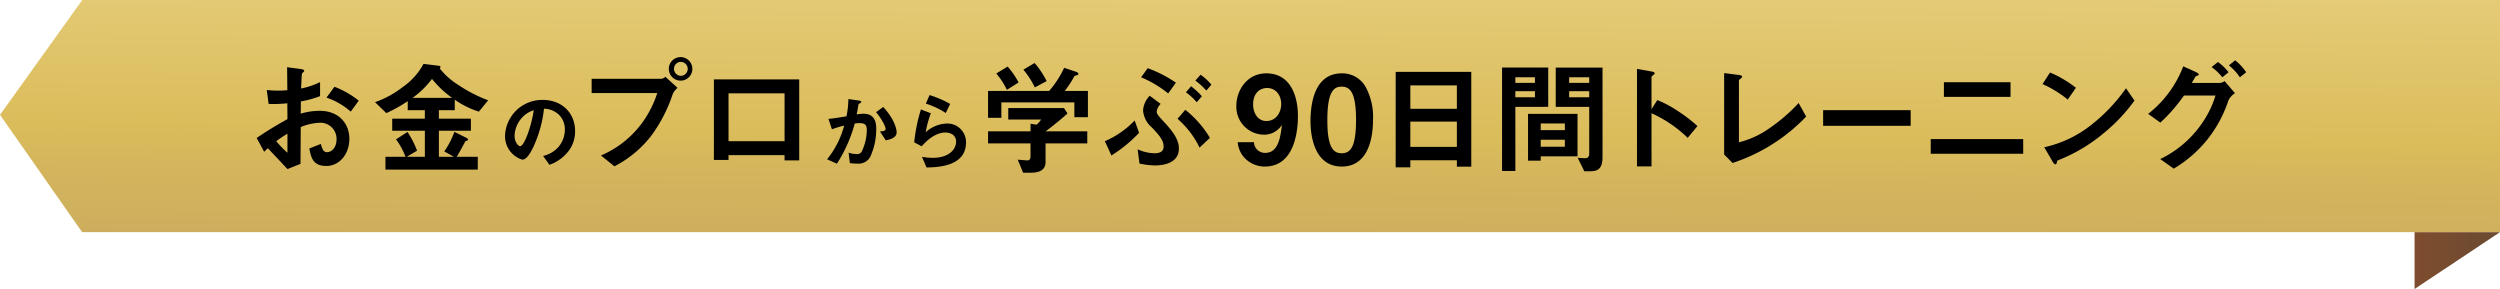
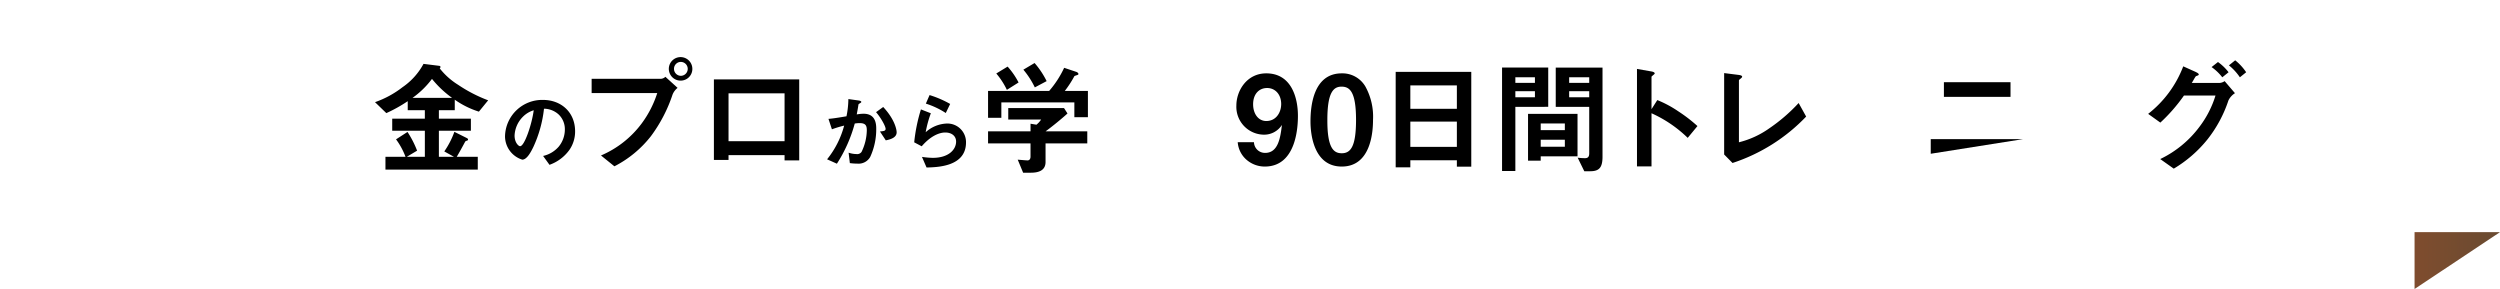
<svg xmlns="http://www.w3.org/2000/svg" width="611.238" height="70.657" viewBox="0 0 611.238 70.657">
  <defs>
    <linearGradient id="linear-gradient" y1="0.5" x2="1" y2="0.5" gradientUnits="objectBoundingBox">
      <stop offset="0" stop-color="#7f4c2e" />
      <stop offset="1" stop-color="#694b31" />
    </linearGradient>
    <linearGradient id="linear-gradient-2" x1="0.251" y1="3.354" x2="0.781" y2="-2.354" gradientUnits="objectBoundingBox">
      <stop offset="0" stop-color="#c6a147" />
      <stop offset="0.021" stop-color="#cfad54" />
      <stop offset="0.061" stop-color="#debf69" />
      <stop offset="0.101" stop-color="#e7ca75" />
      <stop offset="0.14" stop-color="#eace7a" />
      <stop offset="0.186" stop-color="#dabc6f" />
      <stop offset="0.251" stop-color="#c9aa64" />
      <stop offset="0.298" stop-color="#c4a461" />
      <stop offset="0.373" stop-color="#c8a95f" />
      <stop offset="0.465" stop-color="#d6b75c" />
      <stop offset="0.484" stop-color="#dbbc5b" />
      <stop offset="0.498" stop-color="#dcbe5e" />
      <stop offset="0.631" stop-color="#e8d081" />
      <stop offset="0.741" stop-color="#efdb96" />
      <stop offset="0.813" stop-color="#f2e09e" />
      <stop offset="0.934" stop-color="#d9bf6b" />
      <stop offset="1" stop-color="#ccac4e" />
    </linearGradient>
  </defs>
  <g id="グループ_209" data-name="グループ 209" transform="translate(-304.034 -116.265)">
    <g id="グループ_207" data-name="グループ 207" transform="translate(304.034 116.265)">
      <path id="パス_1261" data-name="パス 1261" d="M819.762,179.19l20.89-13.9h-20.89Z" transform="translate(-229.414 -108.533)" fill="url(#linear-gradient)" />
-       <path id="パス_1262" data-name="パス 1262" d="M324.145,116.265l-20.111,28.079,20.073,28.674H915.272V116.265Z" transform="translate(-304.034 -116.265)" fill="url(#linear-gradient-2)" />
    </g>
    <g id="グループ_208" data-name="グループ 208" transform="translate(366.789 130.226)">
-       <path id="パス_1263" data-name="パス 1263" d="M358.24,147.765a86.284,86.284,0,0,1,7.525-4.605l-.029-3.884a29.549,29.549,0,0,1-4.575.152l-.453-3.4a24.331,24.331,0,0,0,2.951.149c.751,0,1.2-.029,2.077-.09-.031-3.4-.031-3.672-.06-5.629l3.341.453c.842.119.842.331.842.482,0,.119-.45.482-.511.572-.122.179-.212,3.13-.241,3.7a19.154,19.154,0,0,0,4.636-1.565v3.43a26.259,26.259,0,0,1-4.7,1.3l-.03,2.98a16.667,16.667,0,0,1,4.636-.692c4.666,0,7.254,3.1,7.254,6.863,0,3.7-2.408,6.623-5.629,6.623-3.311,0-3.734-2.077-4.154-4.275l2.8-1.114c.361,1.234.6,2.017,1.535,2.017,1.084,0,2.318-1.084,2.318-3.191a3.95,3.95,0,0,0-4.184-4,13.494,13.494,0,0,0-4.575,1.054c-.031,4.786-.031,5.328-.06,9l-3.192,1.264c-1.294-1.383-2.046-2.2-4.786-5.087a12.152,12.152,0,0,0-.9.873Zm7.525-1.054a31.231,31.231,0,0,0-2.739,1.836,25.309,25.309,0,0,0,2.739,2.829Zm15.473-5.388a17.508,17.508,0,0,0-5.93-3.432l1.957-2.649a22.173,22.173,0,0,1,5.93,3.4Z" transform="translate(-358.24 -127.988)" />
      <path id="パス_1264" data-name="パス 1264" d="M408.632,141.434a21.27,21.27,0,0,1-5.9-2.921v2.56h-3.883v2.077h7.826v2.95h-7.826v6.381h3.7l-2.378-1.324a20.724,20.724,0,0,0,2.468-4.786l3.13,1.565a.487.487,0,0,1,.211.3.267.267,0,0,1-.211.271c-.36.12-.421.15-.511.3-.572,1.084-1.6,2.95-2.048,3.672h5.148v3.13H385.785v-3.13h4.906a17.44,17.44,0,0,0-2.318-4.274l2.8-1.806a23.6,23.6,0,0,1,2.348,4.575l-2.528,1.505h4.425V146.1H387.44v-2.95h7.977v-2.077h-4.184v-2.2A35.6,35.6,0,0,1,386,141.794l-2.769-2.678a23.6,23.6,0,0,0,6.743-3.672,16.243,16.243,0,0,0,5.117-5.69l3.883.482c.12.03.271.12.271.271a.273.273,0,0,1-.09.211c-.03.061-.09.12-.09.152a17.225,17.225,0,0,0,4.485,4,35.081,35.081,0,0,0,7.345,3.793Zm-11.47-8.007a21.383,21.383,0,0,1-4.756,4.636h9.662A24.974,24.974,0,0,1,397.163,133.427Z" transform="translate(-354.299 -128.098)" />
      <path id="パス_1265" data-name="パス 1265" d="M426.471,149.527a10.162,10.162,0,0,1-4.91,3.708L420,151.065a7.1,7.1,0,0,0,3.8-2.255,6.6,6.6,0,0,0,1.517-4.194,4.971,4.971,0,0,0-1.517-3.689,5.4,5.4,0,0,0-3.583-1.411,29.926,29.926,0,0,1-2.614,9.379c-.632,1.306-1.6,3.076-2.7,3.076a6,6,0,0,1-4.214-5.668,9.089,9.089,0,0,1,9.294-8.936c4.383,0,7.839,2.972,7.839,7.671A7.869,7.869,0,0,1,426.471,149.527Zm-11.339-8.114a6.906,6.906,0,0,0-2.107,4.678c0,1.708.97,2.593,1.349,2.593,1.1,0,2.909-5.5,3.331-8.788A6.216,6.216,0,0,0,415.133,141.412Z" transform="translate(-349.968 -126.898)" />
      <path id="パス_1266" data-name="パス 1266" d="M448.757,137.506a36.007,36.007,0,0,1-5.3,10.174,26.867,26.867,0,0,1-8.91,7.345l-3.281-2.648a24.242,24.242,0,0,0,9.993-7.888,25.421,25.421,0,0,0,3.763-7.375H428.98v-3.493h17.038a1.715,1.715,0,0,0,.995-.482l2.98,2.709A3.99,3.99,0,0,0,448.757,137.506Zm2.018-3.431a2.876,2.876,0,1,1,2.829-2.89A2.852,2.852,0,0,1,450.775,134.074Zm0-4.576a1.678,1.678,0,0,0-1.656,1.687,1.7,1.7,0,0,0,1.656,1.715,1.7,1.7,0,0,0,0-3.4Z" transform="translate(-347.083 -128.324)" />
      <path id="パス_1267" data-name="パス 1267" d="M472.078,152.837v-1.294h-13.7v1.174H454.8V133.03h20.86v19.807Zm0-16.4h-13.7v11.709h13.7Z" transform="translate(-343.01 -127.582)" />
      <path id="パス_1268" data-name="パス 1268" d="M489.241,151.346a3.276,3.276,0,0,1-3.162,1.623,13.486,13.486,0,0,1-1.812-.126l-.3-2.55a5.878,5.878,0,0,0,1.9.337,1.3,1.3,0,0,0,1.263-.527,12.452,12.452,0,0,0,1.286-5.247c0-1.117-.232-1.792-1.749-1.792a8.031,8.031,0,0,0-1.2.105,34.936,34.936,0,0,1-4.363,9.821l-2.4-1.076a22.124,22.124,0,0,0,4.174-8.24,26.587,26.587,0,0,0-2.993.906l-.844-2.55c1.539-.126,3.478-.485,4.405-.632a21.658,21.658,0,0,0,.463-4.214l2.571.358c.169.021.59.147.59.337,0,.083-.042.147-.274.3-.379.232-.421.252-.441.463-.107.759-.254,1.5-.4,2.3a9.866,9.866,0,0,1,1.665-.169c2.867,0,3.1,2.34,3.1,3.625A16.158,16.158,0,0,1,489.241,151.346Zm3.815-4.067-1.433-2.171c.906-.085,1.39-.126,1.39-.633,0-.653-1.18-2.76-2.339-4.088l1.749-1.264c2.76,2.95,3.288,5.438,3.288,6.2C495.711,146.52,494.4,147.027,493.055,147.279Z" transform="translate(-339.24 -126.926)" />
      <path id="パス_1269" data-name="パス 1269" d="M500.119,154.05,499,151.458a21.035,21.035,0,0,0,2.635.233c3.919,0,5.71-2.046,5.71-3.984,0-1.349-1.074-2.214-2.655-2.214-1.455,0-3.583.844-5.754,3.372l-1.834-.97a41.2,41.2,0,0,1,1.644-8.05l2.424.948a26.982,26.982,0,0,0-1.265,4.636,8.11,8.11,0,0,1,5.185-2.128,4.548,4.548,0,0,1,4.678,4.616C509.771,153.861,502.732,153.986,500.119,154.05Zm4.7-13.32a19.979,19.979,0,0,0-4.868-2.3l.906-2.086a25.039,25.039,0,0,1,5.036,2.171Z" transform="translate(-336.338 -127.059)" />
      <path id="パス_1270" data-name="パス 1270" d="M533.8,142.817v-3.612h-17.85v3.763H512.7v-6.562h14.931a24.045,24.045,0,0,0,3.673-5.66l2.979.993c.181.06.512.272.512.513a.174.174,0,0,1-.119.181c-.09.089-.754.24-.874.36a25.8,25.8,0,0,1-2.347,3.613h5.658v6.411Zm-7.044,6.411v4.546c0,2.106-1.746,2.618-3.582,2.618h-1.9l-1.323-3.191c.36.03,2.047.181,2.408.181.512,0,.722-.452.722-.9v-3.251H512.7v-2.95h10.386v-1.866l1.445.241a5.534,5.534,0,0,0,1.144-1.264h-8.037v-2.8h13.636l.844,1.323c-1.356,1.235-3.734,3.192-5.359,4.366h10.2v2.95ZM517.3,136.134a18.476,18.476,0,0,0-2.59-4l2.77-1.686a18.451,18.451,0,0,1,2.679,3.884Zm6.833-.6a20.7,20.7,0,0,0-2.8-4.334l2.739-1.627a20.763,20.763,0,0,1,2.95,4.426Z" transform="translate(-333.879 -128.127)" />
-       <path id="パス_1271" data-name="パス 1271" d="M538.966,152.008l-1.6-3.493a22.157,22.157,0,0,0,7.284-5.057l1.085,3.009A34.291,34.291,0,0,1,538.966,152.008Zm10.627,2.437a21.214,21.214,0,0,1-3.763-.452l-.453-3.492a10.383,10.383,0,0,0,4.155.963c.751,0,2.2-.12,2.2-1.656,0-1.625-1.353-3.04-2.858-4.636a6.077,6.077,0,0,1-2.167-4.184,5.631,5.631,0,0,1,1.624-3.583l2.679,1.988a3.263,3.263,0,0,0-.963,1.865c0,.633.391,1.055,2.077,2.861,2.62,2.86,3.342,4.575,3.342,6.2C555.463,154.023,551.4,154.445,549.593,154.445Zm3.25-17.61a26.914,26.914,0,0,0-6.621-3.942l1.624-2.229a30.759,30.759,0,0,1,6.894,3.552Zm7.677,13.247a21.984,21.984,0,0,0-5.388-7.045l1.9-2.2a25.379,25.379,0,0,1,6.02,6.863ZM559.827,139a13.672,13.672,0,0,0-2.65-2.438l1.264-1.476a18.537,18.537,0,0,1,2.65,2.439Zm2.348-2.861a17.192,17.192,0,0,0-2.68-2.437l1.265-1.445a14.045,14.045,0,0,1,2.649,2.437Z" transform="translate(-329.987 -127.955)" />
      <path id="パス_1272" data-name="パス 1272" d="M572.093,154.543a6.792,6.792,0,0,1-4.667-1.835,6.306,6.306,0,0,1-1.957-4.125h3.973a2.688,2.688,0,0,0,2.74,2.619c3.25,0,3.731-3.883,4.094-6.834a5.144,5.144,0,0,1-4.485,2.379,6.811,6.811,0,0,1-6.652-7.134c0-3.583,2.527-7.856,7.313-7.856,6.082,0,7.737,5.84,7.737,10.385C580.19,144.429,579.95,154.543,572.093,154.543Zm.541-19.2c-1.866,0-3.4,1.385-3.4,3.973,0,2.318,1.265,4.093,3.221,4.093,2.408,0,3.643-2.106,3.643-4.154C576.1,136.964,574.682,135.339,572.634,135.339Z" transform="translate(-325.607 -127.783)" />
      <path id="パス_1273" data-name="パス 1273" d="M588.438,154.543c-6.985,0-7.647-8.187-7.647-11.017,0-3.612.632-11.769,7.647-11.769a6.5,6.5,0,0,1,5.779,3.221,15.243,15.243,0,0,1,1.865,8.157C596.082,145.9,595.631,154.543,588.438,154.543Zm-.061-19.537c-2.016,0-3.46,1.476-3.46,8.128-.031,6.953,1.564,8.157,3.522,8.157,2.2,0,3.49-1.686,3.49-8.157C591.928,136.181,590.364,135.007,588.376,135.007Z" transform="translate(-323.139 -127.783)" />
      <path id="パス_1274" data-name="パス 1274" d="M613.743,154.623v-1.565H602.365v1.717h-3.582v-23.33h18.482v23.179Zm0-19.867H602.365v5.719h11.378Zm0,8.85H602.365v6.171h11.378Z" transform="translate(-320.301 -127.832)" />
      <path id="パス_1275" data-name="パス 1275" d="M624.5,140.137V155.82h-3.252V130.534h11.289v9.6Zm4.785-7.224H624.5v1.355h4.785Zm0,3.4H624.5v1.476h4.785Zm1.415,15.924v1.054h-3.1V141.853h12.1v10.385Zm5.9-8.037h-5.9v1.625h5.9Zm0,3.973h-5.9v1.716h5.9Zm6.2,7.707h-1.445l-1.625-3.312a15.4,15.4,0,0,0,1.746.12c.542,0,1.084-.12,1.084-1.174V140.137h-8.187v-9.6H645.81v21.794C645.81,154.977,645,155.881,642.8,155.881Zm-.241-22.968h-4.906v1.355h4.906Zm0,3.4h-4.906v1.476h4.906Z" transform="translate(-316.758 -127.975)" />
      <path id="パス_1276" data-name="パス 1276" d="M662.146,147.678a30.62,30.62,0,0,0-8.85-6.02v13h-3.553V130.82l3.613.632c.089.031.721.122.721.482,0,.181-.781.662-.781.813v7.917l1.415-2.227a26.966,26.966,0,0,1,5.117,2.74,36.846,36.846,0,0,1,4.7,3.612Z" transform="translate(-312.264 -127.93)" />
      <path id="パス_1277" data-name="パス 1277" d="M670.2,153.68l-2.048-2.078V131.7l3.583.453c.211.029.813.119.813.421,0,.12-.03.179-.3.42-.451.362-.483.391-.483.513v15.111a21.907,21.907,0,0,0,7.406-3.4,41.6,41.6,0,0,0,7.194-6.2l1.836,3.312A43.678,43.678,0,0,1,670.2,153.68Z" transform="translate(-309.36 -127.791)" />
-       <path id="パス_1278" data-name="パス 1278" d="M689.057,143.354v-3.823h21.4v3.823Z" transform="translate(-306.063 -126.556)" />
-       <path id="パス_1279" data-name="パス 1279" d="M711.78,151.118v-3.582h22.608v3.582ZM715,137.211v-3.582h16.286v3.582Z" transform="translate(-302.479 -127.487)" />
-       <path id="パス_1280" data-name="パス 1280" d="M741.56,138.2a27.2,27.2,0,0,0-6.172-3.793l1.837-2.831a28.09,28.09,0,0,1,6.321,3.734Zm8.819,8.187A40.463,40.463,0,0,1,739.03,153.1c-.151.421-.209.933-.45.933-.182,0-.453-.181-.663-.571l-2.107-3.613a28.183,28.183,0,0,0,11.167-5.207,41.942,41.942,0,0,0,8.821-9.212l2.077,3.011A42.358,42.358,0,0,1,750.379,146.385Z" transform="translate(-298.755 -127.811)" />
+       <path id="パス_1279" data-name="パス 1279" d="M711.78,151.118v-3.582h22.608ZM715,137.211v-3.582h16.286v3.582Z" transform="translate(-302.479 -127.487)" />
      <path id="パス_1281" data-name="パス 1281" d="M777.322,138.814a31.12,31.12,0,0,1-5.116,9.512,30.687,30.687,0,0,1-8.249,7.164l-3.311-2.347a25.907,25.907,0,0,0,9.662-7.978,24.372,24.372,0,0,0,3.853-7.555h-7.706a41.086,41.086,0,0,1-5.779,6.622l-2.98-2.137a26.79,26.79,0,0,0,8.579-11.62l3.01,1.355c.241.122.783.362.783.632,0,.181-.179.241-.692.421-.331.391-.691,1.174-1.023,1.656H775.1a2.433,2.433,0,0,0,1.294-.45l2.527,2.949A4.329,4.329,0,0,0,777.322,138.814Zm-1.5-5.659a12.141,12.141,0,0,0-2.62-2.5l1.565-1.235a12.065,12.065,0,0,1,2.59,2.5Zm4.3,0a13.355,13.355,0,0,0-2.678-2.921L778.977,129a12.921,12.921,0,0,1,2.68,2.92Z" transform="translate(-295.237 -128.217)" />
    </g>
  </g>
</svg>